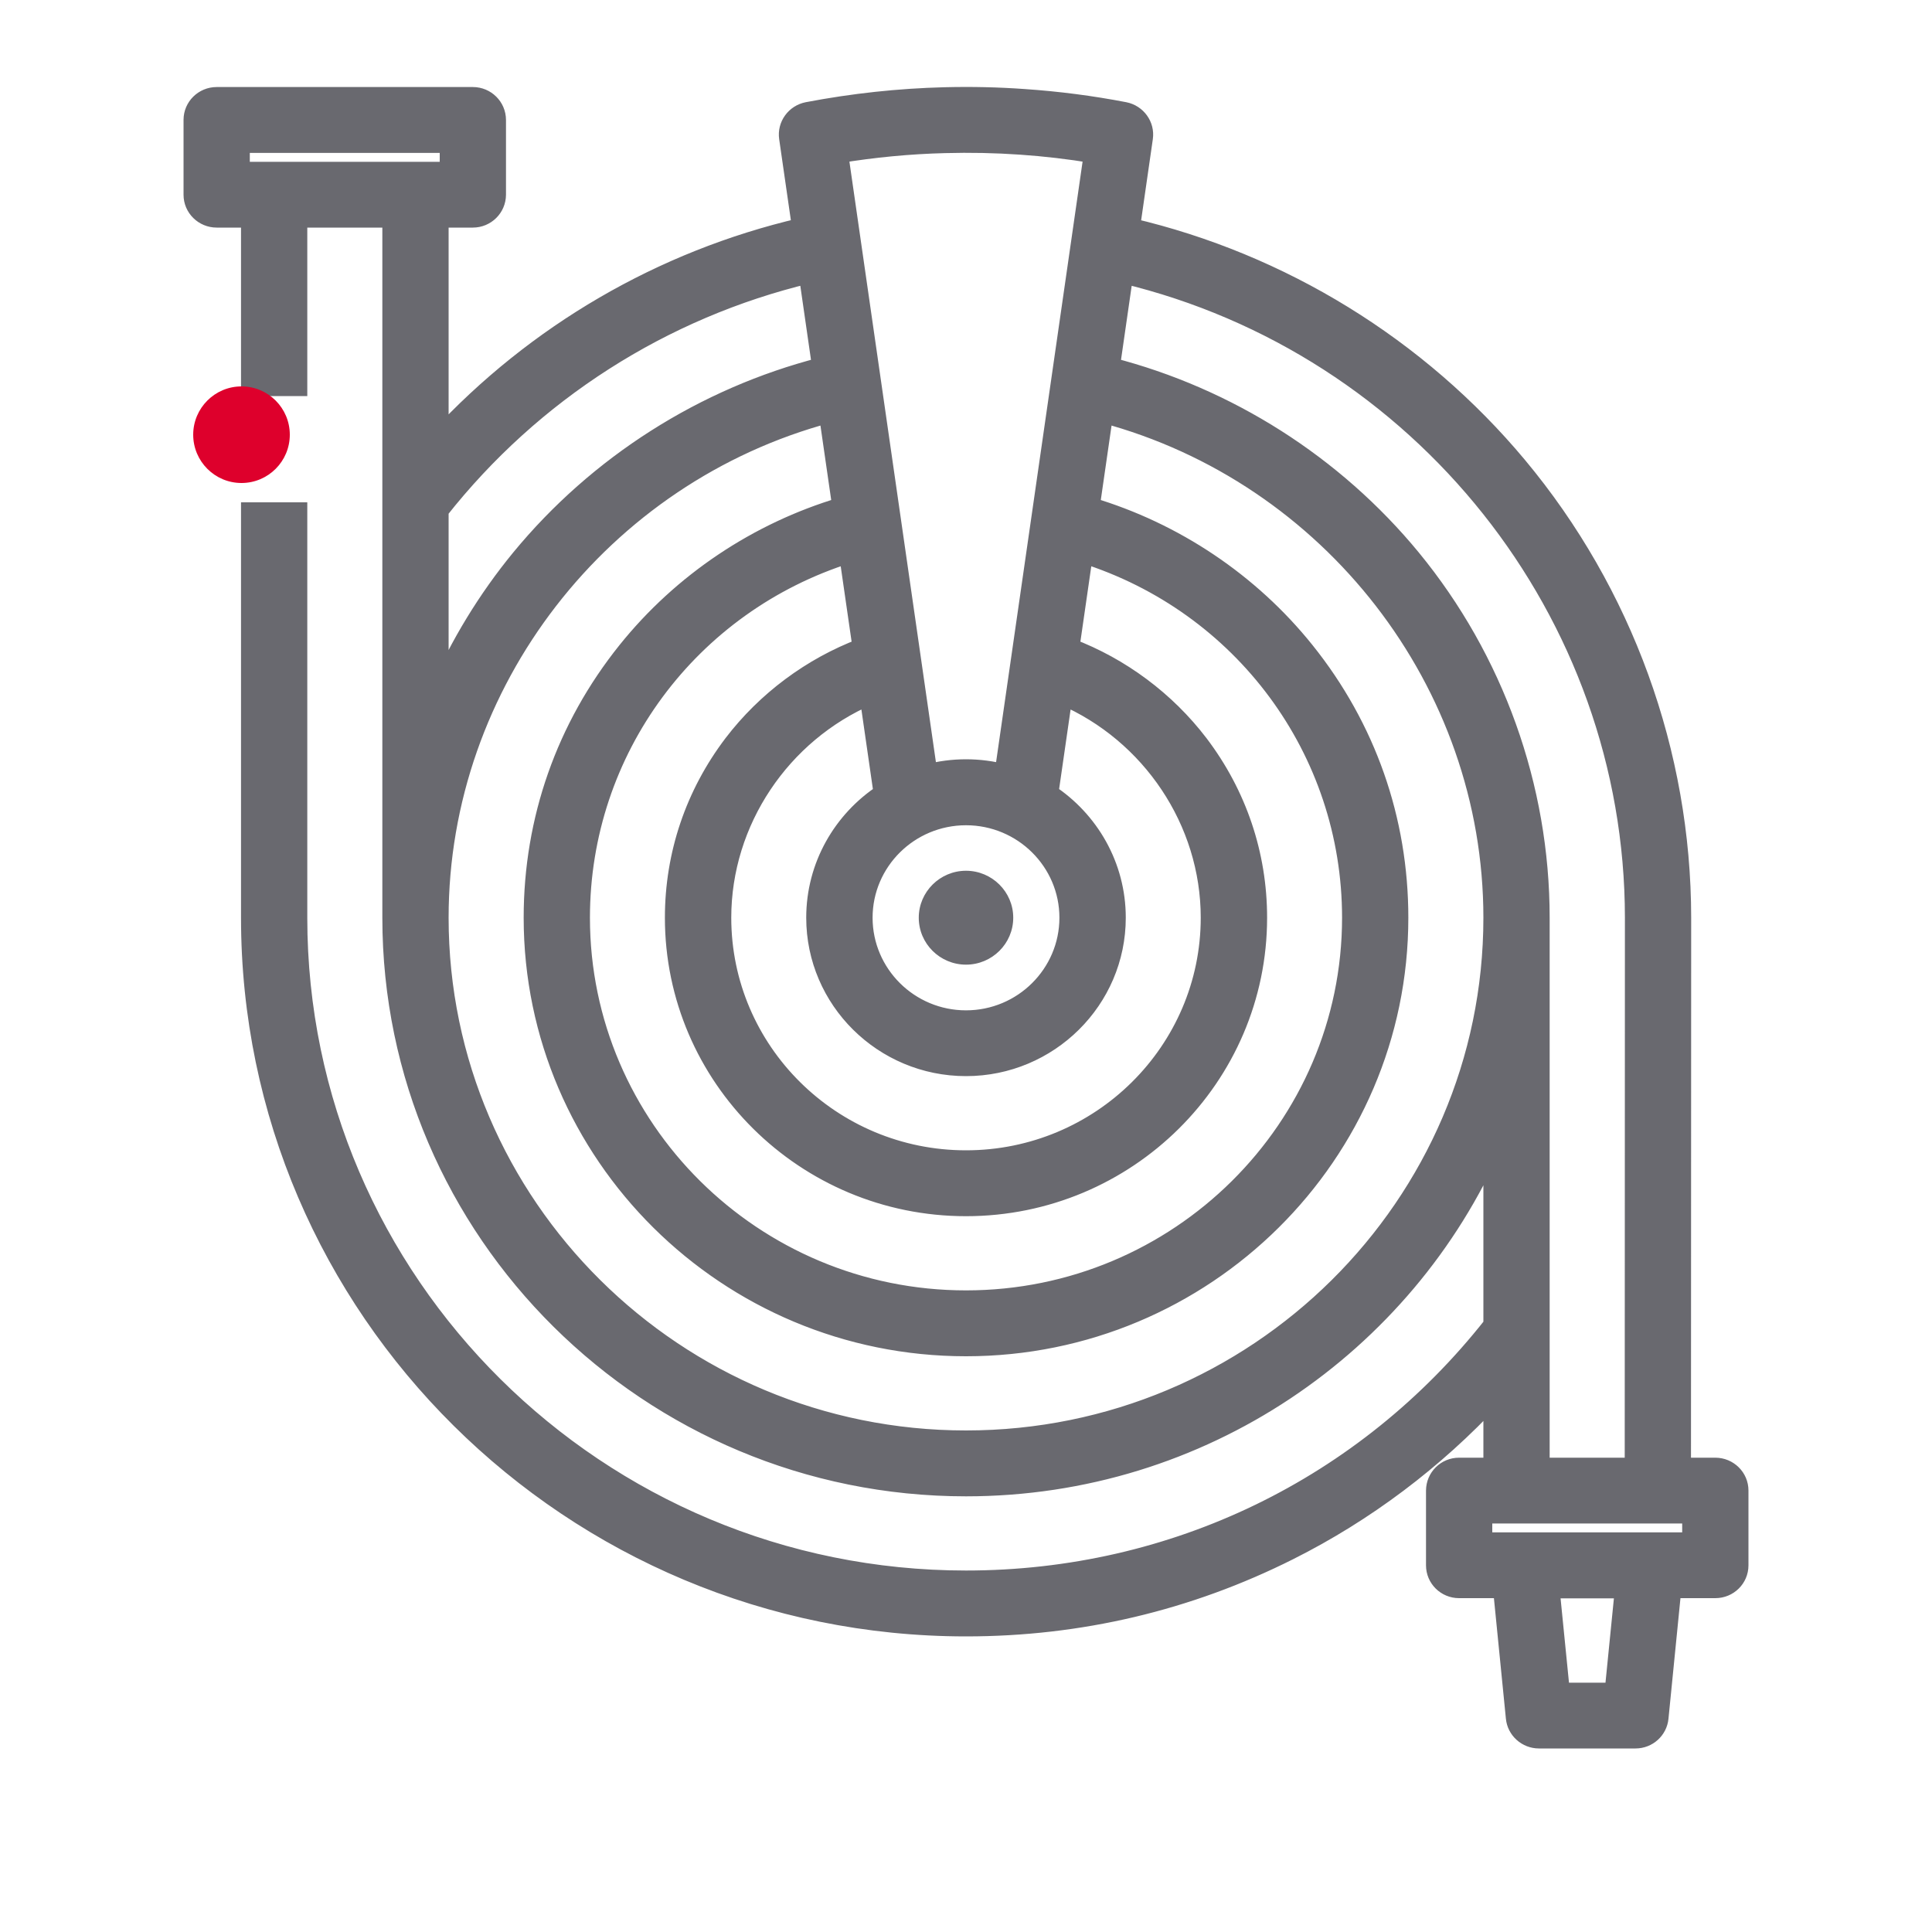
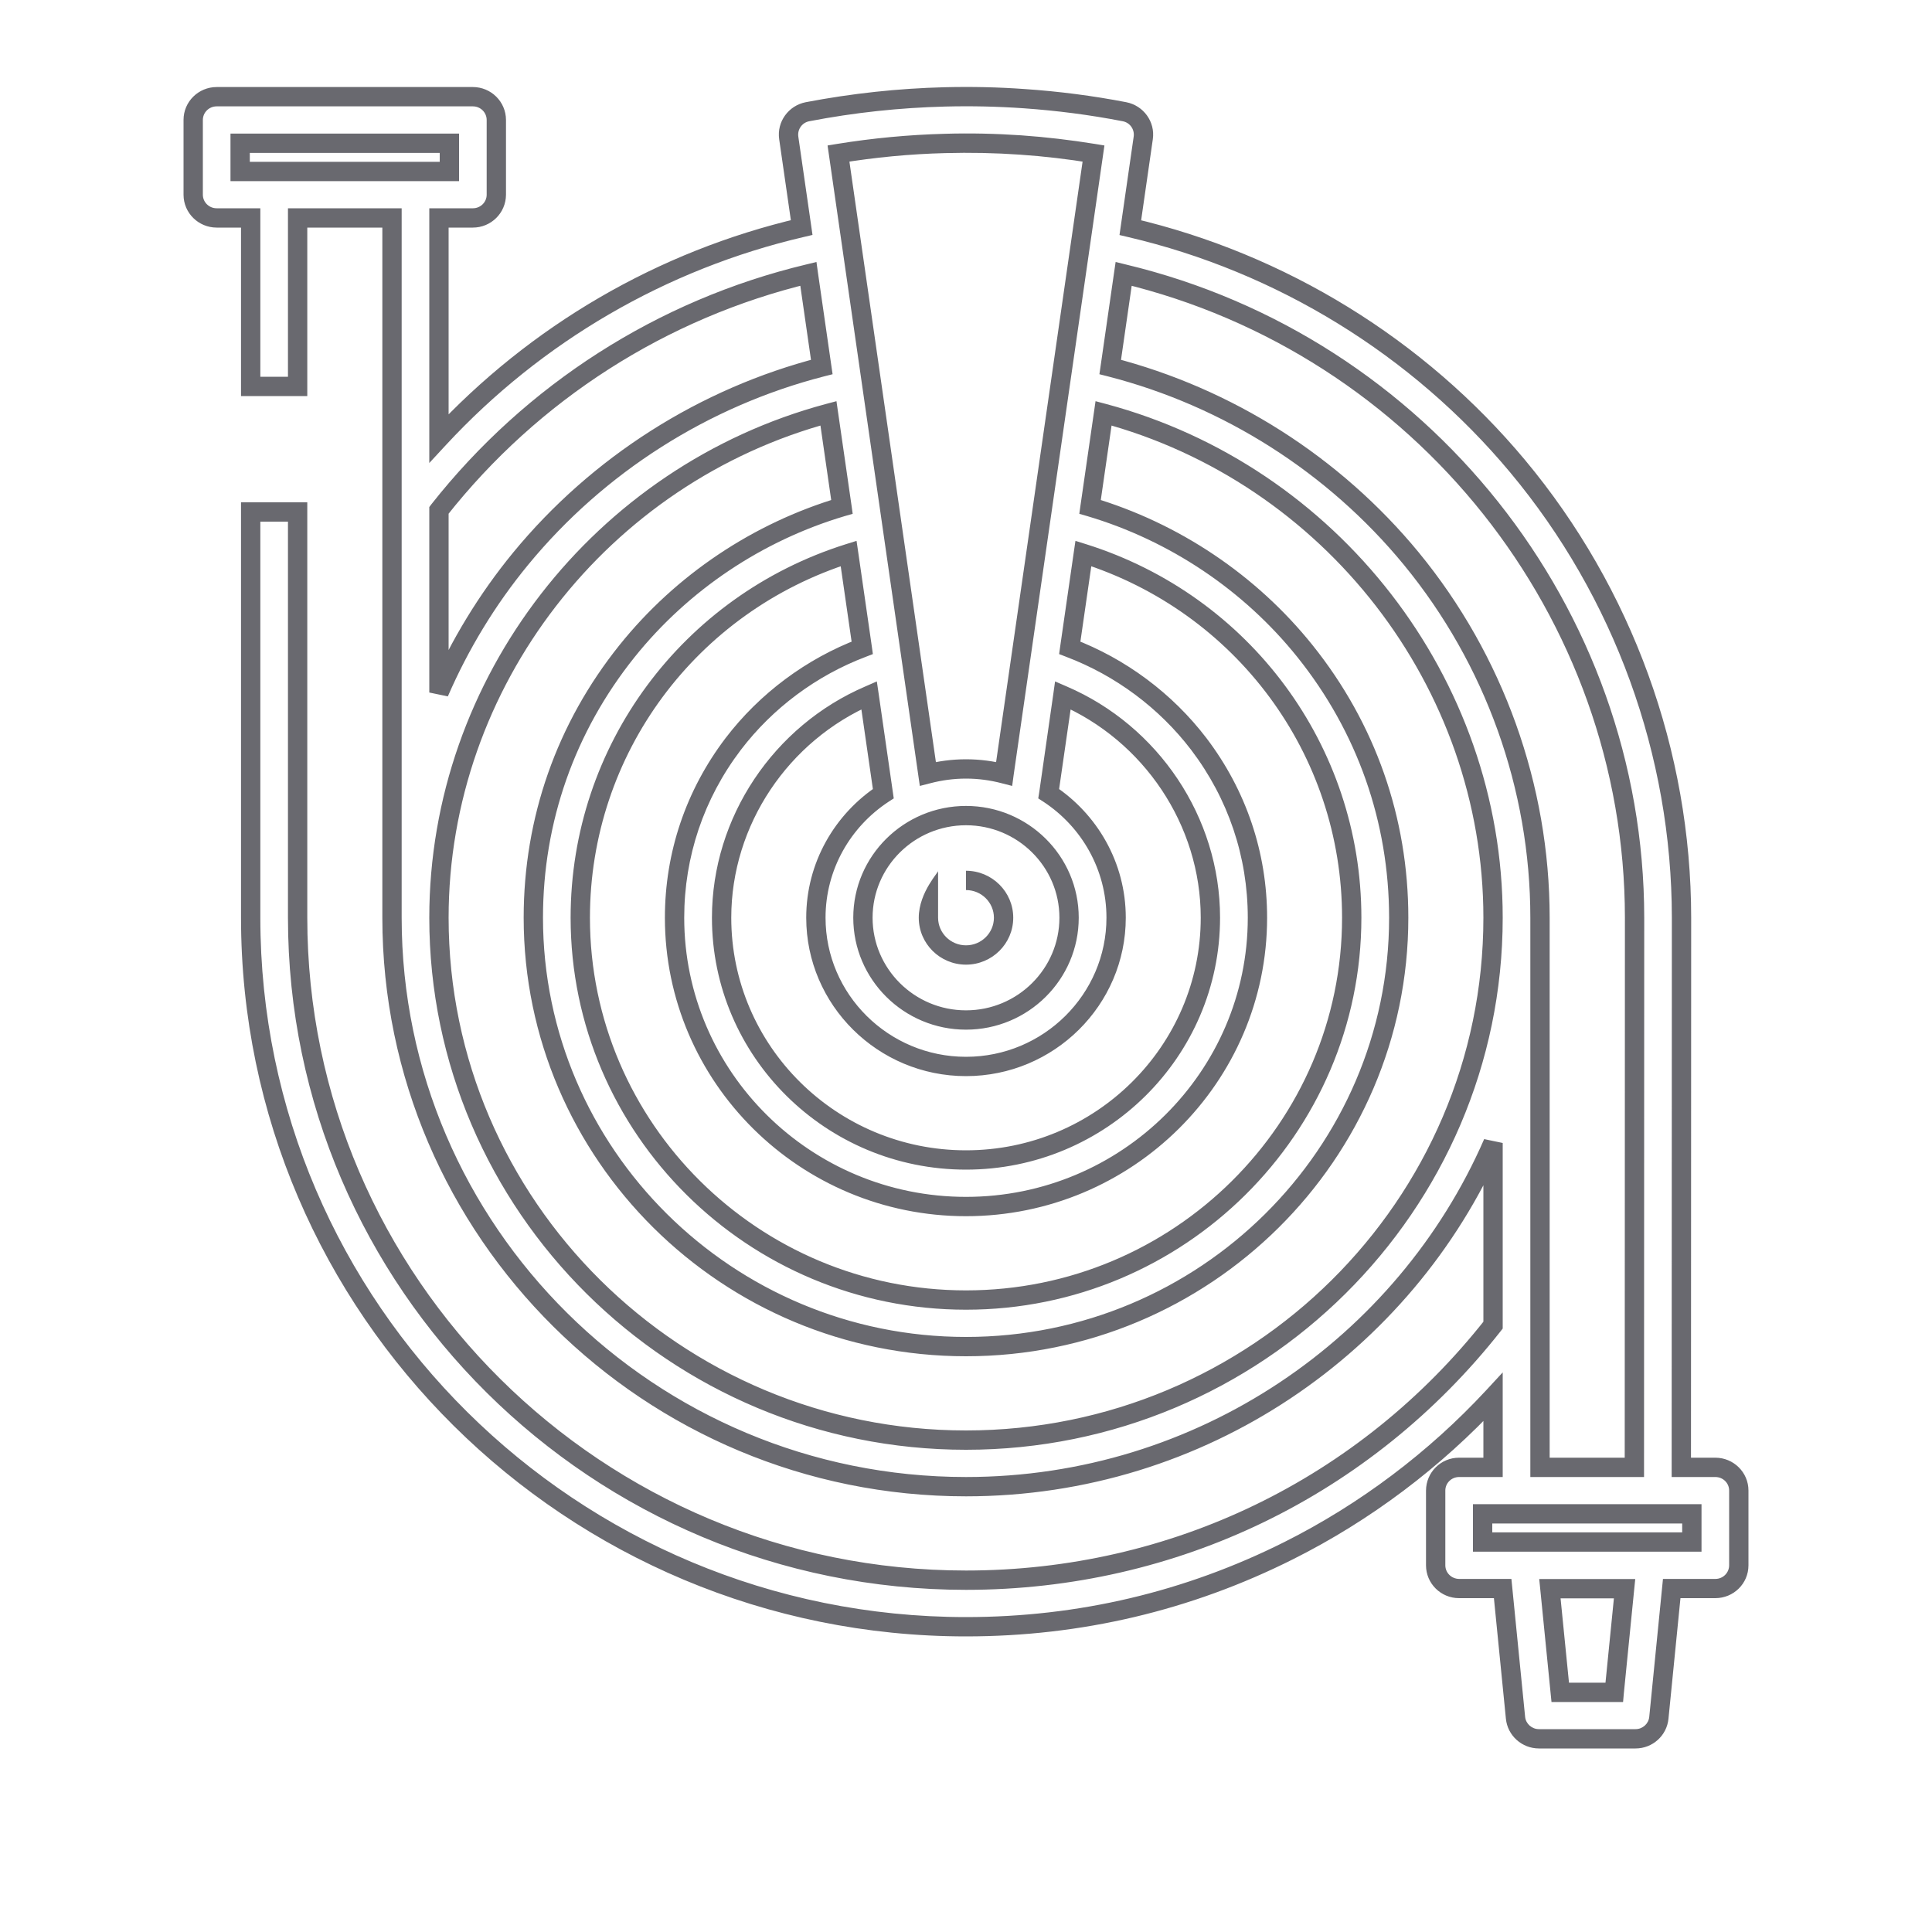
<svg xmlns="http://www.w3.org/2000/svg" width="20" height="20" viewBox="0 0 20 20" fill="none">
-   <path d="M4.895 1.001C5.029 1.001 5.138 1.108 5.138 1.241V2.016C5.138 2.149 5.029 2.256 4.895 2.256H4.544V4.538C5.547 3.455 6.854 2.692 8.299 2.356L8.165 1.427C8.147 1.3 8.232 1.181 8.359 1.156C8.831 1.066 9.306 1.015 9.781 1.003C10.056 0.996 10.33 1.002 10.604 1.022C10.951 1.046 11.296 1.09 11.641 1.156C11.768 1.181 11.853 1.3 11.835 1.427L11.701 2.357C13.263 2.721 14.68 3.592 15.71 4.826C16.803 6.137 17.407 7.797 17.407 9.5L17.405 15.19H17.757C17.891 15.19 18 15.297 18 15.43V16.204C18 16.337 17.891 16.445 17.757 16.445H17.306L17.173 17.782C17.161 17.906 17.056 18 16.931 18H15.931C15.806 18 15.701 17.906 15.688 17.782L15.556 16.445H15.104C14.97 16.444 14.862 16.337 14.862 16.204V15.43C14.863 15.297 14.971 15.19 15.104 15.19H15.456V14.462C14.853 15.112 14.132 15.655 13.341 16.052C12.3 16.575 11.175 16.84 10 16.84C5.917 16.84 2.595 13.547 2.595 9.5V5.3H3.081V9.5C3.081 13.281 6.185 16.358 10 16.358C12.15 16.358 14.134 15.397 15.456 13.718V11.832C14.543 13.923 12.441 15.39 10 15.39C6.723 15.39 4.058 12.748 4.058 9.5V2.256H3.081V4H2.595V2.256H2.243C2.109 2.256 2 2.149 2 2.016V1.241C2 1.108 2.109 1.001 2.243 1.001H4.895ZM16.151 17.519H16.711L16.817 16.445H16.045L16.151 17.519ZM15.348 15.963H17.514V15.671H15.348V15.963ZM11.493 3.799C12.71 4.112 13.81 4.81 14.609 5.782C15.469 6.828 15.942 8.149 15.942 9.5V15.19H16.919L16.921 9.5C16.919 6.335 14.71 3.573 11.632 2.835L11.493 3.799ZM11.284 5.247C12.155 5.506 12.939 6.03 13.509 6.74C14.144 7.532 14.479 8.487 14.479 9.5C14.479 11.948 12.47 13.94 10 13.94C7.53 13.94 5.521 11.948 5.521 9.5C5.521 8.487 5.856 7.532 6.491 6.74C7.061 6.03 7.845 5.506 8.716 5.247L8.576 4.279C6.224 4.908 4.544 7.063 4.544 9.5C4.544 12.482 6.991 14.908 10 14.908C13.009 14.908 15.456 12.482 15.456 9.5C15.456 7.063 13.776 4.908 11.424 4.279L11.284 5.247ZM11.074 6.706C11.6 6.906 12.069 7.254 12.41 7.702C12.807 8.224 13.017 8.846 13.017 9.5C13.017 11.149 11.663 12.49 10 12.49C8.337 12.49 6.983 11.149 6.983 9.5C6.983 8.846 7.193 8.224 7.59 7.702C7.931 7.254 8.4 6.906 8.926 6.706L8.785 5.73C7.136 6.248 6.007 7.762 6.007 9.5C6.007 11.682 7.798 13.458 10 13.458C12.202 13.458 13.993 11.682 13.993 9.5C13.993 7.762 12.864 6.248 11.215 5.73L11.074 6.706ZM10.856 8.216C11.276 8.492 11.554 8.965 11.554 9.5C11.554 10.349 10.857 11.04 10 11.04C9.143 11.04 8.446 10.349 8.446 9.5C8.446 8.965 8.724 8.492 9.144 8.216L8.997 7.197C8.085 7.59 7.47 8.499 7.47 9.5C7.47 10.883 8.605 12.008 10 12.008C11.395 12.008 12.53 10.883 12.53 9.5C12.53 8.499 11.915 7.59 11.003 7.197L10.856 8.216ZM10 8.443C9.411 8.443 8.933 8.917 8.933 9.5C8.933 10.084 9.411 10.559 10 10.559C10.589 10.559 11.067 10.084 11.067 9.5C11.067 8.917 10.589 8.443 10 8.443ZM10 9.114C10.215 9.114 10.389 9.287 10.389 9.5C10.389 9.713 10.215 9.886 10 9.886C9.785 9.886 9.611 9.713 9.611 9.5C9.611 9.287 9.785 9.114 10 9.114ZM9.781 1.485C9.413 1.494 9.046 1.529 8.68 1.589L9.605 8.011C9.731 7.978 9.864 7.96 10 7.96C10.136 7.96 10.268 7.978 10.395 8.011L11.32 1.589C11.069 1.548 10.818 1.519 10.565 1.501C10.304 1.483 10.043 1.478 9.781 1.485ZM8.368 2.835C6.856 3.197 5.509 4.059 4.544 5.283V7.169C4.76 6.673 5.043 6.205 5.391 5.782C6.19 4.81 7.29 4.112 8.507 3.799L8.368 2.835ZM2.486 1.775H4.652V1.483H2.486V1.775Z" fill="#69696F" />
-   <path d="M5.138 1.241L5.238 1.241L5.238 1.241L5.138 1.241ZM5.138 2.016L5.238 2.016V2.016H5.138ZM4.544 2.256V2.156H4.444V2.256H4.544ZM4.544 4.538H4.444V4.793L4.617 4.606L4.544 4.538ZM8.299 2.356L8.322 2.453L8.411 2.432L8.398 2.341L8.299 2.356ZM8.165 1.427L8.066 1.441L8.066 1.441L8.165 1.427ZM8.359 1.156L8.341 1.058L8.341 1.058L8.359 1.156ZM9.781 1.003L9.779 0.903L9.779 0.903L9.781 1.003ZM10.604 1.022L10.611 0.922L10.611 0.922L10.604 1.022ZM11.641 1.156L11.659 1.058L11.659 1.058L11.641 1.156ZM11.835 1.427L11.934 1.441L11.934 1.441L11.835 1.427ZM11.701 2.357L11.602 2.342L11.589 2.433L11.678 2.454L11.701 2.357ZM15.71 4.826L15.787 4.762L15.787 4.762L15.71 4.826ZM17.407 9.5L17.507 9.5L17.507 9.5L17.407 9.5ZM17.405 15.19L17.305 15.19L17.305 15.29H17.405V15.19ZM18 15.43L18.1 15.43L18.1 15.43L18 15.43ZM18 16.204L18.1 16.204V16.204H18ZM17.306 16.445V16.345H17.215L17.206 16.435L17.306 16.445ZM17.173 17.782L17.272 17.792L17.272 17.792L17.173 17.782ZM15.931 18L15.931 18.1H15.931V18ZM15.688 17.782L15.589 17.792L15.589 17.792L15.688 17.782ZM15.556 16.445L15.655 16.435L15.646 16.345H15.556V16.445ZM15.104 16.445L15.104 16.544H15.104V16.445ZM14.862 16.204L14.762 16.204L14.762 16.204L14.862 16.204ZM14.862 15.43L14.762 15.43V15.43H14.862ZM15.104 15.19L15.104 15.09L15.104 15.09L15.104 15.19ZM15.456 15.19V15.29H15.556V15.19H15.456ZM15.456 14.462H15.556V14.207L15.383 14.394L15.456 14.462ZM13.341 16.052L13.386 16.141L13.386 16.141L13.341 16.052ZM10 16.84L10 16.94L10 16.94L10 16.84ZM2.595 5.3V5.2H2.495V5.3H2.595ZM3.081 5.3H3.181V5.2H3.081V5.3ZM10 16.358L10 16.458L10 16.458L10 16.358ZM15.456 13.718L15.535 13.78L15.556 13.753V13.718H15.456ZM15.456 11.832H15.556L15.364 11.792L15.456 11.832ZM10 15.39L10 15.49H10V15.39ZM4.058 2.256H4.158V2.156H4.058V2.256ZM3.081 2.256V2.156H2.981V2.256H3.081ZM3.081 4V4.1H3.181V4H3.081ZM2.595 4H2.495V4.1H2.595V4ZM2.595 2.256H2.695V2.156H2.595V2.256ZM2 2.016L1.9 2.016L1.9 2.016L2 2.016ZM2 1.241L1.9 1.241V1.241H2ZM16.151 17.519L16.052 17.529L16.061 17.619H16.151V17.519ZM16.711 17.519V17.619H16.802L16.81 17.529L16.711 17.519ZM16.817 16.445L16.917 16.455L16.928 16.346H16.817V16.445ZM16.045 16.445V16.346H15.934L15.945 16.455L16.045 16.445ZM15.348 15.963H15.248V16.063H15.348V15.963ZM17.514 15.963V16.063H17.614V15.963H17.514ZM17.514 15.671H17.614V15.571H17.514V15.671ZM15.348 15.671V15.571H15.248V15.671H15.348ZM11.493 3.799L11.394 3.785L11.381 3.874L11.468 3.896L11.493 3.799ZM14.609 5.782L14.532 5.846L14.532 5.846L14.609 5.782ZM15.942 9.5L16.042 9.5L16.042 9.5L15.942 9.5ZM15.942 15.19H15.842V15.29H15.942V15.19ZM16.919 15.19V15.29H17.019L17.019 15.19L16.919 15.19ZM16.921 9.5L17.021 9.5L17.021 9.5L16.921 9.5ZM11.632 2.835L11.655 2.738L11.549 2.712L11.533 2.821L11.632 2.835ZM11.284 5.247L11.185 5.233L11.173 5.319L11.256 5.343L11.284 5.247ZM13.509 6.74L13.587 6.678L13.587 6.678L13.509 6.74ZM14.479 9.5L14.579 9.5L14.579 9.5L14.479 9.5ZM10 13.94L10 14.04L10 14.04L10 13.94ZM5.521 9.5L5.421 9.5V9.5H5.521ZM6.491 6.74L6.413 6.678L6.413 6.678L6.491 6.74ZM8.716 5.247L8.744 5.343L8.827 5.319L8.815 5.233L8.716 5.247ZM8.576 4.279L8.675 4.264L8.659 4.153L8.55 4.182L8.576 4.279ZM4.544 9.5L4.444 9.5V9.5H4.544ZM10 14.908L10 15.008L10 15.008L10 14.908ZM15.456 9.5L15.556 9.5L15.556 9.5L15.456 9.5ZM11.424 4.279L11.45 4.182L11.341 4.153L11.325 4.264L11.424 4.279ZM11.074 6.706L10.975 6.692L10.964 6.771L11.039 6.8L11.074 6.706ZM12.41 7.702L12.49 7.642L12.49 7.642L12.41 7.702ZM13.017 9.5L13.117 9.5L13.117 9.5L13.017 9.5ZM10 12.49L10 12.59L10 12.59L10 12.49ZM6.983 9.5L6.883 9.5V9.5H6.983ZM7.59 7.702L7.51 7.642L7.51 7.642L7.59 7.702ZM8.926 6.706L8.961 6.8L9.036 6.771L9.025 6.692L8.926 6.706ZM8.785 5.73L8.884 5.715L8.867 5.599L8.755 5.634L8.785 5.73ZM6.007 9.5L5.907 9.5V9.5H6.007ZM10 13.458L10 13.558L10 13.558L10 13.458ZM13.993 9.5L14.093 9.5L14.093 9.5L13.993 9.5ZM11.215 5.73L11.245 5.634L11.133 5.599L11.116 5.715L11.215 5.73ZM10.856 8.216L10.758 8.202L10.748 8.265L10.802 8.3L10.856 8.216ZM11.554 9.5L11.654 9.5L11.654 9.5L11.554 9.5ZM10 11.04L10 11.14L10 11.14L10 11.04ZM8.446 9.5L8.346 9.5V9.5H8.446ZM9.144 8.216L9.198 8.3L9.252 8.265L9.243 8.202L9.144 8.216ZM8.997 7.197L9.096 7.183L9.077 7.054L8.958 7.106L8.997 7.197ZM7.47 9.5L7.37 9.5V9.5H7.47ZM10 12.008L10 12.108L10 12.108L10 12.008ZM12.53 9.5L12.63 9.5L12.63 9.5L12.53 9.5ZM11.003 7.197L11.042 7.106L10.922 7.054L10.904 7.183L11.003 7.197ZM10 8.443L10 8.343H10V8.443ZM8.933 9.5L8.833 9.5V9.5H8.933ZM10 10.559L10 10.659L10 10.659L10 10.559ZM11.067 9.5L11.167 9.5L11.167 9.5L11.067 9.5ZM10 9.114L10 9.014H10V9.114ZM10.389 9.5L10.489 9.5L10.489 9.5L10.389 9.5ZM10 9.886L10 9.986L10 9.986L10 9.886ZM9.611 9.5L9.511 9.5V9.5H9.611ZM9.781 1.485L9.779 1.385L9.779 1.385L9.781 1.485ZM8.68 1.589L8.664 1.49L8.567 1.506L8.581 1.603L8.68 1.589ZM9.605 8.011L9.506 8.025L9.522 8.136L9.631 8.108L9.605 8.011ZM10 7.96L10 7.86H10V7.96ZM10.395 8.011L10.369 8.108L10.478 8.136L10.493 8.025L10.395 8.011ZM11.32 1.589L11.419 1.603L11.433 1.506L11.336 1.49L11.32 1.589ZM10.565 1.501L10.572 1.401L10.572 1.401L10.565 1.501ZM8.368 2.835L8.467 2.821L8.452 2.712L8.345 2.738L8.368 2.835ZM4.544 5.283L4.465 5.221L4.444 5.249V5.283H4.544ZM4.544 7.169H4.444L4.636 7.209L4.544 7.169ZM5.391 5.782L5.313 5.719L5.313 5.719L5.391 5.782ZM8.507 3.799L8.532 3.896L8.619 3.874L8.606 3.785L8.507 3.799ZM2.486 1.775H2.386V1.875H2.486V1.775ZM4.652 1.775V1.875H4.752V1.775H4.652ZM4.652 1.483H4.752V1.383H4.652V1.483ZM2.486 1.483V1.383H2.386V1.483H2.486ZM4.895 1.001V1.101C4.975 1.101 5.038 1.165 5.038 1.242L5.138 1.241L5.238 1.241C5.237 1.052 5.083 0.901 4.895 0.901V1.001ZM5.138 1.241H5.038V2.016H5.138H5.238V1.241H5.138ZM5.138 2.016L5.038 2.016C5.038 2.092 4.975 2.156 4.895 2.156V2.256V2.356C5.083 2.356 5.237 2.205 5.238 2.016L5.138 2.016ZM4.895 2.256V2.156H4.544V2.256V2.356H4.895V2.256ZM4.544 2.256H4.444V4.538H4.544H4.644V2.256H4.544ZM4.544 4.538L4.617 4.606C5.607 3.537 6.896 2.785 8.322 2.453L8.299 2.356L8.276 2.258C6.812 2.599 5.488 3.372 4.471 4.47L4.544 4.538ZM8.299 2.356L8.398 2.341L8.264 1.413L8.165 1.427L8.066 1.441L8.2 2.37L8.299 2.356ZM8.165 1.427L8.264 1.413C8.254 1.339 8.303 1.269 8.378 1.255L8.359 1.156L8.341 1.058C8.162 1.093 8.04 1.261 8.066 1.441L8.165 1.427ZM8.359 1.156L8.378 1.255C8.845 1.165 9.314 1.115 9.784 1.103L9.781 1.003L9.779 0.903C9.298 0.915 8.818 0.967 8.341 1.058L8.359 1.156ZM9.781 1.003L9.784 1.103C10.055 1.096 10.326 1.102 10.598 1.121L10.604 1.022L10.611 0.922C10.334 0.902 10.056 0.896 9.779 0.903L9.781 1.003ZM10.604 1.022L10.598 1.121C10.94 1.145 11.282 1.189 11.622 1.255L11.641 1.156L11.659 1.058C11.311 0.991 10.962 0.946 10.611 0.922L10.604 1.022ZM11.641 1.156L11.622 1.255C11.697 1.269 11.746 1.339 11.736 1.413L11.835 1.427L11.934 1.441C11.96 1.261 11.838 1.093 11.659 1.058L11.641 1.156ZM11.835 1.427L11.736 1.413L11.602 2.342L11.701 2.357L11.8 2.371L11.934 1.441L11.835 1.427ZM11.701 2.357L11.678 2.454C13.219 2.814 14.617 3.673 15.633 4.89L15.71 4.826L15.787 4.762C14.743 3.511 13.307 2.629 11.724 2.259L11.701 2.357ZM15.71 4.826L15.633 4.89C16.712 6.183 17.306 7.82 17.307 9.5L17.407 9.5L17.507 9.5C17.506 7.773 16.895 6.091 15.787 4.762L15.71 4.826ZM17.407 9.5L17.307 9.5L17.305 15.19L17.405 15.19L17.505 15.19L17.507 9.5L17.407 9.5ZM17.405 15.19V15.29H17.757V15.19V15.09H17.405V15.19ZM17.757 15.19V15.29C17.837 15.29 17.9 15.353 17.9 15.43L18 15.43L18.1 15.43C18.1 15.241 17.945 15.09 17.757 15.09V15.19ZM18 15.43H17.9V16.204H18H18.1V15.43H18ZM18 16.204L17.9 16.204C17.9 16.281 17.837 16.345 17.757 16.345V16.445V16.544C17.945 16.544 18.1 16.394 18.1 16.204L18 16.204ZM17.757 16.445V16.345H17.306V16.445V16.544H17.757V16.445ZM17.306 16.445L17.206 16.435L17.073 17.773L17.173 17.782L17.272 17.792L17.405 16.454L17.306 16.445ZM17.173 17.782L17.073 17.773C17.066 17.844 17.005 17.9 16.931 17.9V18V18.1C17.107 18.1 17.255 17.967 17.272 17.792L17.173 17.782ZM16.931 18V17.9H15.931V18V18.1H16.931V18ZM15.931 18L15.931 17.9C15.857 17.9 15.795 17.844 15.788 17.773L15.688 17.782L15.589 17.792C15.606 17.967 15.755 18.1 15.931 18.1L15.931 18ZM15.688 17.782L15.788 17.773L15.655 16.435L15.556 16.445L15.456 16.454L15.589 17.792L15.688 17.782ZM15.556 16.445V16.345H15.104V16.445V16.544H15.556V16.445ZM15.104 16.445L15.105 16.345C15.025 16.344 14.962 16.281 14.962 16.204L14.862 16.204L14.762 16.204C14.762 16.393 14.916 16.544 15.104 16.544L15.104 16.445ZM14.862 16.204H14.962V15.43H14.862H14.762V16.204H14.862ZM14.862 15.43L14.962 15.43C14.962 15.353 15.025 15.29 15.105 15.29L15.104 15.19L15.104 15.09C14.916 15.09 14.763 15.241 14.762 15.43L14.862 15.43ZM15.104 15.19V15.29H15.456V15.19V15.09H15.104V15.19ZM15.456 15.19H15.556V14.462H15.456H15.356V15.19H15.456ZM15.456 14.462L15.383 14.394C14.788 15.035 14.077 15.571 13.296 15.963L13.341 16.052L13.386 16.141C14.188 15.739 14.919 15.188 15.529 14.53L15.456 14.462ZM13.341 16.052L13.296 15.963C12.269 16.478 11.16 16.74 10 16.74L10 16.84L10 16.94C11.191 16.94 12.33 16.671 13.386 16.141L13.341 16.052ZM10 16.84V16.74C5.971 16.74 2.695 13.491 2.695 9.5H2.595H2.495C2.495 13.603 5.862 16.94 10 16.94V16.84ZM2.595 9.5H2.695V5.3H2.595H2.495V9.5H2.595ZM2.595 5.3V5.4H3.081V5.3V5.2H2.595V5.3ZM3.081 5.3H2.981V9.5H3.081H3.181V5.3H3.081ZM3.081 9.5H2.981C2.981 13.337 6.13 16.458 10 16.458V16.358V16.258C6.239 16.258 3.181 13.225 3.181 9.5H3.081ZM10 16.358L10 16.458C12.181 16.458 14.193 15.483 15.535 13.78L15.456 13.718L15.377 13.656C14.074 15.311 12.12 16.258 10 16.258L10 16.358ZM15.456 13.718H15.556V11.832H15.456H15.356V13.718H15.456ZM15.456 11.832L15.364 11.792C14.467 13.848 12.4 15.29 10 15.29V15.39V15.49C12.482 15.49 14.619 13.998 15.548 11.872L15.456 11.832ZM10 15.39L10 15.29C6.778 15.29 4.158 12.691 4.158 9.5H4.058H3.958C3.958 12.804 6.669 15.49 10 15.49L10 15.39ZM4.058 9.5H4.158V2.256H4.058H3.958V9.5H4.058ZM4.058 2.256V2.156H3.081V2.256V2.356H4.058V2.256ZM3.081 2.256H2.981V4H3.081H3.181V2.256H3.081ZM3.081 4V3.9H2.595V4V4.1H3.081V4ZM2.595 4H2.695V2.256H2.595H2.495V4H2.595ZM2.595 2.256V2.156H2.243V2.256V2.356H2.595V2.256ZM2.243 2.256V2.156C2.163 2.156 2.1 2.092 2.1 2.016L2 2.016L1.9 2.016C1.9 2.205 2.055 2.356 2.243 2.356V2.256ZM2 2.016H2.1V1.241H2H1.9V2.016H2ZM2 1.241L2.1 1.242C2.1 1.165 2.163 1.101 2.243 1.101V1.001V0.901C2.055 0.901 1.9 1.052 1.9 1.241L2 1.241ZM2.243 1.001V1.101H4.895V1.001V0.901H2.243V1.001ZM16.151 17.519V17.619H16.711V17.519V17.419H16.151V17.519ZM16.711 17.519L16.81 17.529L16.917 16.455L16.817 16.445L16.718 16.436L16.611 17.509L16.711 17.519ZM16.817 16.445V16.346H16.045V16.445V16.546H16.817V16.445ZM16.045 16.445L15.945 16.455L16.052 17.529L16.151 17.519L16.251 17.509L16.144 16.436L16.045 16.445ZM15.348 15.963V16.063H17.514V15.963V15.863H15.348V15.963ZM17.514 15.963H17.614V15.671H17.514H17.414V15.963H17.514ZM17.514 15.671V15.571H15.348V15.671V15.771H17.514V15.671ZM15.348 15.671H15.248V15.963H15.348H15.448V15.671H15.348ZM11.493 3.799L11.468 3.896C12.664 4.203 13.746 4.89 14.532 5.846L14.609 5.782L14.687 5.719C13.873 4.73 12.755 4.02 11.518 3.702L11.493 3.799ZM14.609 5.782L14.532 5.846C15.377 6.874 15.842 8.172 15.842 9.5L15.942 9.5L16.042 9.5C16.042 8.126 15.561 6.783 14.687 5.719L14.609 5.782ZM15.942 9.5H15.842V15.19H15.942H16.042V9.5H15.942ZM15.942 15.19V15.29H16.919V15.19V15.09H15.942V15.19ZM16.919 15.19L17.019 15.19L17.021 9.5L16.921 9.5L16.821 9.5L16.819 15.19L16.919 15.19ZM16.921 9.5L17.021 9.5C17.019 6.288 14.778 3.486 11.655 2.738L11.632 2.835L11.608 2.932C14.643 3.659 16.82 6.382 16.821 9.5L16.921 9.5ZM11.632 2.835L11.533 2.821L11.394 3.785L11.493 3.799L11.592 3.813L11.731 2.849L11.632 2.835ZM11.284 5.247L11.256 5.343C12.107 5.596 12.874 6.108 13.431 6.803L13.509 6.74L13.587 6.678C13.004 5.951 12.203 5.416 11.313 5.151L11.284 5.247ZM13.509 6.74L13.431 6.803C14.051 7.577 14.379 8.51 14.38 9.5L14.479 9.5L14.579 9.5C14.579 8.464 14.236 7.487 13.587 6.678L13.509 6.74ZM14.479 9.5H14.38C14.38 11.892 12.416 13.84 10 13.84L10 13.94L10 14.04C12.524 14.04 14.579 12.004 14.579 9.5H14.479ZM10 13.94V13.84C7.584 13.84 5.621 11.892 5.621 9.5H5.521H5.421C5.421 12.004 7.476 14.04 10 14.04V13.94ZM5.521 9.5L5.621 9.5C5.621 8.51 5.949 7.577 6.569 6.803L6.491 6.74L6.413 6.678C5.764 7.487 5.421 8.464 5.421 9.5L5.521 9.5ZM6.491 6.74L6.569 6.803C7.126 6.108 7.893 5.596 8.744 5.343L8.716 5.247L8.687 5.151C7.797 5.416 6.996 5.951 6.413 6.678L6.491 6.74ZM8.716 5.247L8.815 5.233L8.675 4.264L8.576 4.279L8.477 4.293L8.617 5.262L8.716 5.247ZM8.576 4.279L8.55 4.182C6.156 4.823 4.444 7.017 4.444 9.5L4.544 9.5L4.644 9.5C4.644 7.109 6.293 4.993 8.602 4.375L8.576 4.279ZM4.544 9.5H4.444C4.444 12.538 6.937 15.008 10 15.008V14.908V14.808C7.046 14.808 4.644 12.426 4.644 9.5H4.544ZM10 14.908L10 15.008C13.063 15.008 15.556 12.538 15.556 9.5H15.456H15.356C15.356 12.426 12.954 14.808 10 14.808L10 14.908ZM15.456 9.5L15.556 9.5C15.556 7.017 13.845 4.823 11.45 4.182L11.424 4.279L11.398 4.375C13.707 4.993 15.356 7.109 15.356 9.5L15.456 9.5ZM11.424 4.279L11.325 4.264L11.185 5.233L11.284 5.247L11.383 5.262L11.523 4.293L11.424 4.279ZM11.074 6.706L11.039 6.8C11.548 6.993 12.001 7.33 12.331 7.763L12.41 7.702L12.49 7.642C12.137 7.179 11.653 6.819 11.11 6.613L11.074 6.706ZM12.41 7.702L12.331 7.763C12.714 8.267 12.917 8.868 12.917 9.5L13.017 9.5L13.117 9.5C13.117 8.824 12.899 8.181 12.49 7.642L12.41 7.702ZM13.017 9.5H12.917C12.917 11.093 11.609 12.39 10 12.39L10 12.49L10 12.59C11.718 12.59 13.117 11.205 13.117 9.5H13.017ZM10 12.49V12.39C8.391 12.39 7.083 11.093 7.083 9.5H6.983H6.883C6.883 11.205 8.282 12.59 10 12.59V12.49ZM6.983 9.5L7.083 9.5C7.083 8.868 7.286 8.267 7.669 7.763L7.59 7.702L7.51 7.642C7.101 8.181 6.883 8.824 6.883 9.5L6.983 9.5ZM7.59 7.702L7.669 7.763C7.999 7.33 8.452 6.993 8.961 6.8L8.926 6.706L8.89 6.613C8.347 6.819 7.863 7.179 7.51 7.642L7.59 7.702ZM8.926 6.706L9.025 6.692L8.884 5.715L8.785 5.73L8.686 5.744L8.827 6.72L8.926 6.706ZM8.785 5.73L8.755 5.634C7.065 6.166 5.907 7.718 5.907 9.5L6.007 9.5L6.107 9.5C6.107 7.806 7.207 6.331 8.815 5.825L8.785 5.73ZM6.007 9.5H5.907C5.907 11.739 7.744 13.558 10 13.558V13.458V13.358C7.852 13.358 6.107 11.626 6.107 9.5H6.007ZM10 13.458L10 13.558C12.256 13.558 14.093 11.739 14.093 9.5H13.993H13.893C13.893 11.626 12.148 13.358 10 13.358L10 13.458ZM13.993 9.5L14.093 9.5C14.093 7.718 12.935 6.166 11.245 5.634L11.215 5.73L11.185 5.825C12.793 6.331 13.893 7.806 13.893 9.5L13.993 9.5ZM11.215 5.73L11.116 5.715L10.975 6.692L11.074 6.706L11.173 6.72L11.314 5.744L11.215 5.73ZM10.856 8.216L10.802 8.3C11.195 8.558 11.454 9 11.454 9.5L11.554 9.5L11.654 9.5C11.654 8.929 11.358 8.426 10.911 8.132L10.856 8.216ZM11.554 9.5H11.454C11.454 10.293 10.802 10.94 10 10.94L10 11.04L10 11.14C10.911 11.14 11.654 10.405 11.654 9.5H11.554ZM10 11.04V10.94C9.198 10.94 8.546 10.293 8.546 9.5H8.446H8.346C8.346 10.405 9.089 11.14 10 11.14V11.04ZM8.446 9.5L8.546 9.5C8.546 9 8.805 8.558 9.198 8.3L9.144 8.216L9.089 8.132C8.642 8.426 8.346 8.929 8.346 9.5L8.446 9.5ZM9.144 8.216L9.243 8.202L9.096 7.183L8.997 7.197L8.898 7.212L9.045 8.23L9.144 8.216ZM8.997 7.197L8.958 7.106C8.01 7.513 7.37 8.459 7.37 9.5L7.47 9.5L7.57 9.5C7.57 8.54 8.161 7.666 9.037 7.289L8.997 7.197ZM7.47 9.5H7.37C7.37 10.939 8.55 12.108 10 12.108V12.008V11.908C8.659 11.908 7.57 10.827 7.57 9.5H7.47ZM10 12.008L10 12.108C11.45 12.108 12.63 10.939 12.63 9.5H12.53H12.43C12.43 10.827 11.341 11.908 10 11.908L10 12.008ZM12.53 9.5L12.63 9.5C12.63 8.459 11.99 7.513 11.042 7.106L11.003 7.197L10.963 7.289C11.839 7.666 12.43 8.54 12.43 9.5L12.53 9.5ZM11.003 7.197L10.904 7.183L10.758 8.202L10.856 8.216L10.955 8.23L11.102 7.212L11.003 7.197ZM10 8.443V8.343C9.357 8.343 8.833 8.861 8.833 9.5L8.933 9.5L9.033 9.5C9.033 8.973 9.466 8.543 10 8.543V8.443ZM8.933 9.5H8.833C8.833 10.14 9.357 10.659 10 10.659V10.559V10.459C9.466 10.459 9.033 10.028 9.033 9.5H8.933ZM10 10.559L10 10.659C10.643 10.659 11.167 10.14 11.167 9.5H11.067H10.967C10.967 10.028 10.534 10.459 10 10.459L10 10.559ZM11.067 9.5L11.167 9.5C11.167 8.861 10.643 8.343 10 8.343L10 8.443L10 8.543C10.534 8.543 10.967 8.973 10.967 9.5L11.067 9.5ZM10 9.114L10 9.214C10.16 9.214 10.289 9.343 10.289 9.5L10.389 9.5L10.489 9.5C10.489 9.232 10.269 9.014 10 9.014L10 9.114ZM10.389 9.5H10.289C10.289 9.657 10.16 9.786 10 9.786L10 9.886L10 9.986C10.269 9.986 10.489 9.769 10.489 9.5H10.389ZM10 9.886V9.786C9.84 9.786 9.711 9.657 9.711 9.5H9.611H9.511C9.511 9.769 9.731 9.986 10 9.986V9.886ZM9.611 9.5L9.711 9.5C9.711 9.343 9.84 9.214 10 9.214V9.114V9.014C9.731 9.014 9.511 9.232 9.511 9.5L9.611 9.5ZM9.781 1.485L9.779 1.385C9.406 1.395 9.034 1.43 8.664 1.49L8.68 1.589L8.696 1.688C9.057 1.629 9.421 1.594 9.784 1.585L9.781 1.485ZM8.68 1.589L8.581 1.603L9.506 8.025L9.605 8.011L9.704 7.997L8.779 1.575L8.68 1.589ZM9.605 8.011L9.631 8.108C9.749 8.077 9.873 8.06 10 8.06V7.96V7.86C9.855 7.86 9.714 7.879 9.58 7.914L9.605 8.011ZM10 7.96L10 8.06C10.127 8.06 10.251 8.077 10.369 8.108L10.395 8.011L10.42 7.914C10.286 7.879 10.145 7.86 10 7.86L10 7.96ZM10.395 8.011L10.493 8.025L11.419 1.603L11.32 1.589L11.221 1.575L10.296 7.997L10.395 8.011ZM11.32 1.589L11.336 1.49C11.082 1.449 10.828 1.419 10.572 1.401L10.565 1.501L10.559 1.601C10.807 1.618 11.056 1.647 11.304 1.688L11.32 1.589ZM10.565 1.501L10.572 1.401C10.308 1.383 10.043 1.377 9.779 1.385L9.781 1.485L9.784 1.585C10.042 1.578 10.3 1.583 10.559 1.601L10.565 1.501ZM8.368 2.835L8.345 2.738C6.811 3.105 5.444 3.979 4.465 5.221L4.544 5.283L4.622 5.345C5.573 4.138 6.902 3.289 8.391 2.932L8.368 2.835ZM4.544 5.283H4.444V7.169H4.544H4.644V5.283H4.544ZM4.544 7.169L4.636 7.209C4.848 6.721 5.126 6.261 5.468 5.846L5.391 5.782L5.313 5.719C4.96 6.149 4.671 6.625 4.452 7.129L4.544 7.169ZM5.391 5.782L5.468 5.846C6.254 4.89 7.336 4.203 8.532 3.896L8.507 3.799L8.482 3.702C7.245 4.02 6.127 4.73 5.313 5.719L5.391 5.782ZM8.507 3.799L8.606 3.785L8.467 2.821L8.368 2.835L8.269 2.849L8.408 3.813L8.507 3.799ZM2.486 1.775V1.875H4.652V1.775V1.675H2.486V1.775ZM4.652 1.775H4.752V1.483H4.652H4.552V1.775H4.652ZM4.652 1.483V1.383H2.486V1.483V1.583H4.652V1.483ZM2.486 1.483H2.386V1.775H2.486H2.586V1.483H2.486Z" fill="#69696F" />
-   <path d="M2.5 5C2.776 5 3 4.776 3 4.5C3 4.224 2.776 4 2.5 4C2.224 4 2 4.224 2 4.5C2 4.776 2.224 5 2.5 5Z" fill="#DE002C" />
+   <path d="M5.138 1.241L5.238 1.241L5.238 1.241L5.138 1.241ZM5.138 2.016L5.238 2.016V2.016H5.138ZM4.544 2.256V2.156H4.444V2.256H4.544ZM4.544 4.538H4.444V4.793L4.617 4.606L4.544 4.538ZM8.299 2.356L8.322 2.453L8.411 2.432L8.398 2.341L8.299 2.356ZM8.165 1.427L8.066 1.441L8.066 1.441L8.165 1.427ZM8.359 1.156L8.341 1.058L8.341 1.058L8.359 1.156ZM9.781 1.003L9.779 0.903L9.779 0.903L9.781 1.003ZM10.604 1.022L10.611 0.922L10.611 0.922L10.604 1.022ZM11.641 1.156L11.659 1.058L11.659 1.058L11.641 1.156ZM11.835 1.427L11.934 1.441L11.934 1.441L11.835 1.427ZM11.701 2.357L11.602 2.342L11.589 2.433L11.678 2.454L11.701 2.357ZM15.71 4.826L15.787 4.762L15.787 4.762L15.71 4.826ZM17.407 9.5L17.507 9.5L17.507 9.5L17.407 9.5ZM17.405 15.19L17.305 15.19L17.305 15.29H17.405V15.19ZM18 15.43L18.1 15.43L18.1 15.43L18 15.43ZM18 16.204L18.1 16.204V16.204H18ZM17.306 16.445V16.345H17.215L17.206 16.435L17.306 16.445ZM17.173 17.782L17.272 17.792L17.272 17.792L17.173 17.782ZM15.931 18L15.931 18.1H15.931V18ZM15.688 17.782L15.589 17.792L15.589 17.792L15.688 17.782ZM15.556 16.445L15.655 16.435L15.646 16.345H15.556V16.445ZM15.104 16.445L15.104 16.544H15.104V16.445ZM14.862 16.204L14.762 16.204L14.762 16.204L14.862 16.204ZM14.862 15.43L14.762 15.43V15.43H14.862ZM15.104 15.19L15.104 15.09L15.104 15.09L15.104 15.19ZM15.456 15.19V15.29H15.556V15.19H15.456ZM15.456 14.462H15.556V14.207L15.383 14.394L15.456 14.462ZM13.341 16.052L13.386 16.141L13.386 16.141L13.341 16.052ZM10 16.84L10 16.94L10 16.94L10 16.84ZM2.595 5.3V5.2H2.495V5.3H2.595ZM3.081 5.3H3.181V5.2H3.081V5.3ZM10 16.358L10 16.458L10 16.458L10 16.358ZM15.456 13.718L15.535 13.78L15.556 13.753V13.718H15.456ZM15.456 11.832H15.556L15.364 11.792L15.456 11.832ZM10 15.39L10 15.49H10V15.39ZM4.058 2.256H4.158V2.156H4.058V2.256ZM3.081 2.256V2.156H2.981V2.256H3.081ZM3.081 4V4.1H3.181V4H3.081ZM2.595 4H2.495V4.1H2.595V4ZM2.595 2.256H2.695V2.156H2.595V2.256ZM2 2.016L1.9 2.016L1.9 2.016L2 2.016ZM2 1.241L1.9 1.241V1.241H2ZM16.151 17.519L16.052 17.529L16.061 17.619H16.151V17.519ZM16.711 17.519V17.619H16.802L16.81 17.529L16.711 17.519ZM16.817 16.445L16.917 16.455L16.928 16.346H16.817V16.445ZM16.045 16.445V16.346H15.934L15.945 16.455L16.045 16.445ZM15.348 15.963H15.248V16.063H15.348V15.963ZM17.514 15.963V16.063H17.614V15.963H17.514ZM17.514 15.671H17.614V15.571H17.514V15.671ZM15.348 15.671V15.571H15.248V15.671H15.348ZM11.493 3.799L11.394 3.785L11.381 3.874L11.468 3.896L11.493 3.799ZM14.609 5.782L14.532 5.846L14.532 5.846L14.609 5.782ZM15.942 9.5L16.042 9.5L16.042 9.5L15.942 9.5ZM15.942 15.19H15.842V15.29H15.942V15.19ZM16.919 15.19V15.29H17.019L17.019 15.19L16.919 15.19ZM16.921 9.5L17.021 9.5L17.021 9.5L16.921 9.5ZM11.632 2.835L11.655 2.738L11.549 2.712L11.533 2.821L11.632 2.835ZM11.284 5.247L11.185 5.233L11.173 5.319L11.256 5.343L11.284 5.247ZM13.509 6.74L13.587 6.678L13.587 6.678L13.509 6.74ZM14.479 9.5L14.579 9.5L14.579 9.5L14.479 9.5ZM10 13.94L10 14.04L10 14.04L10 13.94ZM5.521 9.5L5.421 9.5V9.5H5.521ZM6.491 6.74L6.413 6.678L6.413 6.678L6.491 6.74ZM8.716 5.247L8.744 5.343L8.827 5.319L8.815 5.233L8.716 5.247ZM8.576 4.279L8.675 4.264L8.659 4.153L8.55 4.182L8.576 4.279ZM4.544 9.5L4.444 9.5V9.5H4.544ZM10 14.908L10 15.008L10 15.008L10 14.908ZM15.456 9.5L15.556 9.5L15.556 9.5L15.456 9.5ZM11.424 4.279L11.45 4.182L11.341 4.153L11.325 4.264L11.424 4.279ZM11.074 6.706L10.975 6.692L10.964 6.771L11.039 6.8L11.074 6.706ZM12.41 7.702L12.49 7.642L12.49 7.642L12.41 7.702ZM13.017 9.5L13.117 9.5L13.117 9.5L13.017 9.5ZM10 12.49L10 12.59L10 12.59L10 12.49ZM6.983 9.5L6.883 9.5V9.5H6.983ZM7.59 7.702L7.51 7.642L7.51 7.642L7.59 7.702ZM8.926 6.706L8.961 6.8L9.036 6.771L9.025 6.692L8.926 6.706ZM8.785 5.73L8.884 5.715L8.867 5.599L8.755 5.634L8.785 5.73ZM6.007 9.5L5.907 9.5V9.5H6.007ZM10 13.458L10 13.558L10 13.558L10 13.458ZM13.993 9.5L14.093 9.5L14.093 9.5L13.993 9.5ZM11.215 5.73L11.245 5.634L11.133 5.599L11.116 5.715L11.215 5.73ZM10.856 8.216L10.758 8.202L10.748 8.265L10.802 8.3L10.856 8.216ZM11.554 9.5L11.654 9.5L11.654 9.5L11.554 9.5ZM10 11.04L10 11.14L10 11.14L10 11.04ZM8.446 9.5L8.346 9.5V9.5H8.446ZM9.144 8.216L9.198 8.3L9.252 8.265L9.243 8.202L9.144 8.216ZM8.997 7.197L9.096 7.183L9.077 7.054L8.958 7.106L8.997 7.197ZM7.47 9.5L7.37 9.5V9.5H7.47ZM10 12.008L10 12.108L10 12.108L10 12.008ZM12.53 9.5L12.63 9.5L12.63 9.5L12.53 9.5ZM11.003 7.197L11.042 7.106L10.922 7.054L10.904 7.183L11.003 7.197ZM10 8.443L10 8.343H10V8.443ZM8.933 9.5L8.833 9.5V9.5H8.933ZM10 10.559L10 10.659L10 10.659L10 10.559ZM11.067 9.5L11.167 9.5L11.167 9.5L11.067 9.5ZM10 9.114L10 9.014H10V9.114ZM10.389 9.5L10.489 9.5L10.489 9.5L10.389 9.5ZM10 9.886L10 9.986L10 9.986L10 9.886ZM9.611 9.5L9.511 9.5V9.5H9.611ZM9.781 1.485L9.779 1.385L9.779 1.385L9.781 1.485ZM8.68 1.589L8.664 1.49L8.567 1.506L8.581 1.603L8.68 1.589ZM9.605 8.011L9.506 8.025L9.522 8.136L9.631 8.108L9.605 8.011ZM10 7.96L10 7.86H10V7.96ZM10.395 8.011L10.369 8.108L10.478 8.136L10.493 8.025L10.395 8.011ZM11.32 1.589L11.419 1.603L11.433 1.506L11.336 1.49L11.32 1.589ZM10.565 1.501L10.572 1.401L10.572 1.401L10.565 1.501ZM8.368 2.835L8.467 2.821L8.452 2.712L8.345 2.738L8.368 2.835ZM4.544 5.283L4.465 5.221L4.444 5.249V5.283H4.544ZM4.544 7.169H4.444L4.636 7.209L4.544 7.169ZM5.391 5.782L5.313 5.719L5.313 5.719L5.391 5.782ZM8.507 3.799L8.532 3.896L8.619 3.874L8.606 3.785L8.507 3.799ZM2.486 1.775H2.386V1.875H2.486V1.775ZM4.652 1.775V1.875H4.752V1.775H4.652ZM4.652 1.483H4.752V1.383H4.652V1.483ZM2.486 1.483V1.383H2.386V1.483H2.486ZM4.895 1.001V1.101C4.975 1.101 5.038 1.165 5.038 1.242L5.138 1.241L5.238 1.241C5.237 1.052 5.083 0.901 4.895 0.901V1.001ZM5.138 1.241H5.038V2.016H5.138H5.238V1.241H5.138ZM5.138 2.016L5.038 2.016C5.038 2.092 4.975 2.156 4.895 2.156V2.256V2.356C5.083 2.356 5.237 2.205 5.238 2.016L5.138 2.016ZM4.895 2.256V2.156H4.544V2.256V2.356H4.895V2.256ZM4.544 2.256H4.444V4.538H4.544H4.644V2.256H4.544ZM4.544 4.538L4.617 4.606C5.607 3.537 6.896 2.785 8.322 2.453L8.299 2.356L8.276 2.258C6.812 2.599 5.488 3.372 4.471 4.47L4.544 4.538ZM8.299 2.356L8.398 2.341L8.264 1.413L8.165 1.427L8.066 1.441L8.2 2.37L8.299 2.356ZM8.165 1.427L8.264 1.413C8.254 1.339 8.303 1.269 8.378 1.255L8.359 1.156L8.341 1.058C8.162 1.093 8.04 1.261 8.066 1.441L8.165 1.427ZM8.359 1.156L8.378 1.255C8.845 1.165 9.314 1.115 9.784 1.103L9.781 1.003L9.779 0.903C9.298 0.915 8.818 0.967 8.341 1.058L8.359 1.156ZM9.781 1.003L9.784 1.103C10.055 1.096 10.326 1.102 10.598 1.121L10.604 1.022L10.611 0.922C10.334 0.902 10.056 0.896 9.779 0.903L9.781 1.003ZM10.604 1.022L10.598 1.121C10.94 1.145 11.282 1.189 11.622 1.255L11.641 1.156L11.659 1.058C11.311 0.991 10.962 0.946 10.611 0.922L10.604 1.022ZM11.641 1.156L11.622 1.255C11.697 1.269 11.746 1.339 11.736 1.413L11.835 1.427L11.934 1.441C11.96 1.261 11.838 1.093 11.659 1.058L11.641 1.156ZM11.835 1.427L11.736 1.413L11.602 2.342L11.701 2.357L11.8 2.371L11.934 1.441L11.835 1.427ZM11.701 2.357L11.678 2.454C13.219 2.814 14.617 3.673 15.633 4.89L15.71 4.826L15.787 4.762C14.743 3.511 13.307 2.629 11.724 2.259L11.701 2.357ZM15.71 4.826L15.633 4.89C16.712 6.183 17.306 7.82 17.307 9.5L17.407 9.5L17.507 9.5C17.506 7.773 16.895 6.091 15.787 4.762L15.71 4.826ZM17.407 9.5L17.307 9.5L17.305 15.19L17.405 15.19L17.505 15.19L17.507 9.5L17.407 9.5ZM17.405 15.19V15.29H17.757V15.19V15.09H17.405V15.19ZM17.757 15.19V15.29C17.837 15.29 17.9 15.353 17.9 15.43L18 15.43L18.1 15.43C18.1 15.241 17.945 15.09 17.757 15.09V15.19ZM18 15.43H17.9V16.204H18H18.1V15.43H18ZM18 16.204L17.9 16.204C17.9 16.281 17.837 16.345 17.757 16.345V16.445V16.544C17.945 16.544 18.1 16.394 18.1 16.204L18 16.204ZM17.757 16.445V16.345H17.306V16.445V16.544H17.757V16.445ZM17.306 16.445L17.206 16.435L17.073 17.773L17.173 17.782L17.272 17.792L17.405 16.454L17.306 16.445ZM17.173 17.782L17.073 17.773C17.066 17.844 17.005 17.9 16.931 17.9V18V18.1C17.107 18.1 17.255 17.967 17.272 17.792L17.173 17.782ZM16.931 18V17.9H15.931V18V18.1H16.931V18ZM15.931 18L15.931 17.9C15.857 17.9 15.795 17.844 15.788 17.773L15.688 17.782L15.589 17.792C15.606 17.967 15.755 18.1 15.931 18.1L15.931 18ZM15.688 17.782L15.788 17.773L15.655 16.435L15.556 16.445L15.456 16.454L15.589 17.792L15.688 17.782ZM15.556 16.445V16.345H15.104V16.445V16.544H15.556V16.445ZM15.104 16.445L15.105 16.345C15.025 16.344 14.962 16.281 14.962 16.204L14.862 16.204L14.762 16.204C14.762 16.393 14.916 16.544 15.104 16.544L15.104 16.445ZM14.862 16.204H14.962V15.43H14.862H14.762V16.204H14.862ZM14.862 15.43L14.962 15.43C14.962 15.353 15.025 15.29 15.105 15.29L15.104 15.19L15.104 15.09C14.916 15.09 14.763 15.241 14.762 15.43L14.862 15.43ZM15.104 15.19V15.29H15.456V15.19V15.09H15.104V15.19ZM15.456 15.19H15.556V14.462H15.456H15.356V15.19H15.456ZM15.456 14.462L15.383 14.394C14.788 15.035 14.077 15.571 13.296 15.963L13.341 16.052L13.386 16.141C14.188 15.739 14.919 15.188 15.529 14.53L15.456 14.462ZM13.341 16.052L13.296 15.963C12.269 16.478 11.16 16.74 10 16.74L10 16.84L10 16.94C11.191 16.94 12.33 16.671 13.386 16.141L13.341 16.052ZM10 16.84V16.74C5.971 16.74 2.695 13.491 2.695 9.5H2.595H2.495C2.495 13.603 5.862 16.94 10 16.94V16.84ZM2.595 9.5H2.695V5.3H2.595H2.495V9.5H2.595ZM2.595 5.3V5.4H3.081V5.3V5.2H2.595V5.3ZM3.081 5.3H2.981V9.5H3.081H3.181V5.3H3.081ZM3.081 9.5H2.981C2.981 13.337 6.13 16.458 10 16.458V16.358V16.258C6.239 16.258 3.181 13.225 3.181 9.5H3.081ZM10 16.358L10 16.458C12.181 16.458 14.193 15.483 15.535 13.78L15.456 13.718L15.377 13.656C14.074 15.311 12.12 16.258 10 16.258L10 16.358ZM15.456 13.718H15.556V11.832H15.456H15.356V13.718H15.456ZM15.456 11.832L15.364 11.792C14.467 13.848 12.4 15.29 10 15.29V15.39V15.49C12.482 15.49 14.619 13.998 15.548 11.872L15.456 11.832ZM10 15.39L10 15.29C6.778 15.29 4.158 12.691 4.158 9.5H4.058H3.958C3.958 12.804 6.669 15.49 10 15.49L10 15.39ZM4.058 9.5H4.158V2.256H4.058H3.958V9.5H4.058ZM4.058 2.256V2.156H3.081V2.256V2.356H4.058V2.256ZM3.081 2.256H2.981V4H3.081H3.181V2.256H3.081ZM3.081 4V3.9H2.595V4V4.1H3.081V4ZM2.595 4H2.695V2.256H2.595H2.495V4H2.595ZM2.595 2.256V2.156H2.243V2.256V2.356H2.595V2.256ZM2.243 2.256V2.156C2.163 2.156 2.1 2.092 2.1 2.016L2 2.016L1.9 2.016C1.9 2.205 2.055 2.356 2.243 2.356V2.256ZM2 2.016H2.1V1.241H2H1.9V2.016H2ZM2 1.241L2.1 1.242C2.1 1.165 2.163 1.101 2.243 1.101V1.001V0.901C2.055 0.901 1.9 1.052 1.9 1.241L2 1.241ZM2.243 1.001V1.101H4.895V1.001V0.901H2.243V1.001ZM16.151 17.519V17.619H16.711V17.519V17.419H16.151V17.519ZM16.711 17.519L16.81 17.529L16.917 16.455L16.817 16.445L16.718 16.436L16.611 17.509L16.711 17.519ZM16.817 16.445V16.346H16.045V16.445V16.546H16.817V16.445ZM16.045 16.445L15.945 16.455L16.052 17.529L16.151 17.519L16.251 17.509L16.144 16.436L16.045 16.445ZM15.348 15.963V16.063H17.514V15.963V15.863H15.348V15.963ZM17.514 15.963H17.614V15.671H17.514H17.414V15.963H17.514ZM17.514 15.671V15.571H15.348V15.671V15.771H17.514V15.671ZM15.348 15.671H15.248V15.963H15.348H15.448V15.671H15.348ZM11.493 3.799L11.468 3.896C12.664 4.203 13.746 4.89 14.532 5.846L14.609 5.782L14.687 5.719C13.873 4.73 12.755 4.02 11.518 3.702L11.493 3.799ZM14.609 5.782L14.532 5.846C15.377 6.874 15.842 8.172 15.842 9.5L15.942 9.5L16.042 9.5C16.042 8.126 15.561 6.783 14.687 5.719L14.609 5.782ZM15.942 9.5H15.842V15.19H15.942H16.042V9.5H15.942ZM15.942 15.19V15.29H16.919V15.19V15.09H15.942V15.19ZM16.919 15.19L17.019 15.19L17.021 9.5L16.921 9.5L16.821 9.5L16.819 15.19L16.919 15.19ZM16.921 9.5L17.021 9.5C17.019 6.288 14.778 3.486 11.655 2.738L11.632 2.835L11.608 2.932C14.643 3.659 16.82 6.382 16.821 9.5L16.921 9.5ZM11.632 2.835L11.533 2.821L11.394 3.785L11.493 3.799L11.592 3.813L11.731 2.849L11.632 2.835ZM11.284 5.247L11.256 5.343C12.107 5.596 12.874 6.108 13.431 6.803L13.509 6.74L13.587 6.678C13.004 5.951 12.203 5.416 11.313 5.151L11.284 5.247ZM13.509 6.74L13.431 6.803C14.051 7.577 14.379 8.51 14.38 9.5L14.479 9.5L14.579 9.5C14.579 8.464 14.236 7.487 13.587 6.678L13.509 6.74ZM14.479 9.5H14.38C14.38 11.892 12.416 13.84 10 13.84L10 13.94L10 14.04C12.524 14.04 14.579 12.004 14.579 9.5H14.479ZM10 13.94V13.84C7.584 13.84 5.621 11.892 5.621 9.5H5.521H5.421C5.421 12.004 7.476 14.04 10 14.04V13.94ZM5.521 9.5L5.621 9.5C5.621 8.51 5.949 7.577 6.569 6.803L6.491 6.74L6.413 6.678C5.764 7.487 5.421 8.464 5.421 9.5L5.521 9.5ZM6.491 6.74L6.569 6.803C7.126 6.108 7.893 5.596 8.744 5.343L8.716 5.247L8.687 5.151C7.797 5.416 6.996 5.951 6.413 6.678L6.491 6.74ZM8.716 5.247L8.815 5.233L8.675 4.264L8.576 4.279L8.477 4.293L8.617 5.262L8.716 5.247ZM8.576 4.279L8.55 4.182C6.156 4.823 4.444 7.017 4.444 9.5L4.544 9.5L4.644 9.5C4.644 7.109 6.293 4.993 8.602 4.375L8.576 4.279ZM4.544 9.5H4.444C4.444 12.538 6.937 15.008 10 15.008V14.908V14.808C7.046 14.808 4.644 12.426 4.644 9.5H4.544ZM10 14.908L10 15.008C13.063 15.008 15.556 12.538 15.556 9.5H15.456H15.356C15.356 12.426 12.954 14.808 10 14.808L10 14.908ZM15.456 9.5L15.556 9.5C15.556 7.017 13.845 4.823 11.45 4.182L11.424 4.279L11.398 4.375C13.707 4.993 15.356 7.109 15.356 9.5L15.456 9.5ZM11.424 4.279L11.325 4.264L11.185 5.233L11.284 5.247L11.383 5.262L11.523 4.293L11.424 4.279ZM11.074 6.706L11.039 6.8C11.548 6.993 12.001 7.33 12.331 7.763L12.41 7.702L12.49 7.642C12.137 7.179 11.653 6.819 11.11 6.613L11.074 6.706ZM12.41 7.702L12.331 7.763C12.714 8.267 12.917 8.868 12.917 9.5L13.017 9.5L13.117 9.5C13.117 8.824 12.899 8.181 12.49 7.642L12.41 7.702ZM13.017 9.5H12.917C12.917 11.093 11.609 12.39 10 12.39L10 12.49L10 12.59C11.718 12.59 13.117 11.205 13.117 9.5H13.017ZM10 12.49V12.39C8.391 12.39 7.083 11.093 7.083 9.5H6.983H6.883C6.883 11.205 8.282 12.59 10 12.59V12.49ZM6.983 9.5L7.083 9.5C7.083 8.868 7.286 8.267 7.669 7.763L7.59 7.702L7.51 7.642C7.101 8.181 6.883 8.824 6.883 9.5L6.983 9.5ZM7.59 7.702L7.669 7.763C7.999 7.33 8.452 6.993 8.961 6.8L8.926 6.706L8.89 6.613C8.347 6.819 7.863 7.179 7.51 7.642L7.59 7.702ZM8.926 6.706L9.025 6.692L8.884 5.715L8.785 5.73L8.686 5.744L8.827 6.72L8.926 6.706ZM8.785 5.73L8.755 5.634C7.065 6.166 5.907 7.718 5.907 9.5L6.007 9.5L6.107 9.5C6.107 7.806 7.207 6.331 8.815 5.825L8.785 5.73ZM6.007 9.5H5.907C5.907 11.739 7.744 13.558 10 13.558V13.458V13.358C7.852 13.358 6.107 11.626 6.107 9.5H6.007ZM10 13.458L10 13.558C12.256 13.558 14.093 11.739 14.093 9.5H13.993H13.893C13.893 11.626 12.148 13.358 10 13.358L10 13.458ZM13.993 9.5L14.093 9.5C14.093 7.718 12.935 6.166 11.245 5.634L11.215 5.73L11.185 5.825C12.793 6.331 13.893 7.806 13.893 9.5L13.993 9.5ZM11.215 5.73L11.116 5.715L10.975 6.692L11.074 6.706L11.173 6.72L11.314 5.744L11.215 5.73ZM10.856 8.216L10.802 8.3C11.195 8.558 11.454 9 11.454 9.5L11.554 9.5L11.654 9.5C11.654 8.929 11.358 8.426 10.911 8.132L10.856 8.216ZM11.554 9.5H11.454C11.454 10.293 10.802 10.94 10 10.94L10 11.04L10 11.14C10.911 11.14 11.654 10.405 11.654 9.5H11.554ZM10 11.04V10.94C9.198 10.94 8.546 10.293 8.546 9.5H8.446H8.346C8.346 10.405 9.089 11.14 10 11.14V11.04ZM8.446 9.5L8.546 9.5C8.546 9 8.805 8.558 9.198 8.3L9.144 8.216L9.089 8.132C8.642 8.426 8.346 8.929 8.346 9.5L8.446 9.5ZM9.144 8.216L9.243 8.202L9.096 7.183L8.997 7.197L8.898 7.212L9.045 8.23L9.144 8.216ZM8.997 7.197L8.958 7.106C8.01 7.513 7.37 8.459 7.37 9.5L7.47 9.5L7.57 9.5C7.57 8.54 8.161 7.666 9.037 7.289L8.997 7.197ZM7.47 9.5H7.37C7.37 10.939 8.55 12.108 10 12.108V12.008V11.908C8.659 11.908 7.57 10.827 7.57 9.5H7.47ZM10 12.008L10 12.108C11.45 12.108 12.63 10.939 12.63 9.5H12.53H12.43C12.43 10.827 11.341 11.908 10 11.908L10 12.008ZM12.53 9.5L12.63 9.5C12.63 8.459 11.99 7.513 11.042 7.106L11.003 7.197L10.963 7.289C11.839 7.666 12.43 8.54 12.43 9.5L12.53 9.5ZM11.003 7.197L10.904 7.183L10.758 8.202L10.856 8.216L10.955 8.23L11.102 7.212L11.003 7.197ZM10 8.443V8.343C9.357 8.343 8.833 8.861 8.833 9.5L8.933 9.5L9.033 9.5C9.033 8.973 9.466 8.543 10 8.543V8.443ZM8.933 9.5H8.833C8.833 10.14 9.357 10.659 10 10.659V10.559V10.459C9.466 10.459 9.033 10.028 9.033 9.5H8.933ZM10 10.559L10 10.659C10.643 10.659 11.167 10.14 11.167 9.5H11.067H10.967C10.967 10.028 10.534 10.459 10 10.459L10 10.559ZM11.067 9.5L11.167 9.5C11.167 8.861 10.643 8.343 10 8.343L10 8.443L10 8.543C10.534 8.543 10.967 8.973 10.967 9.5L11.067 9.5ZM10 9.114L10 9.214C10.16 9.214 10.289 9.343 10.289 9.5L10.389 9.5L10.489 9.5C10.489 9.232 10.269 9.014 10 9.014L10 9.114ZM10.389 9.5H10.289C10.289 9.657 10.16 9.786 10 9.786L10 9.886L10 9.986C10.269 9.986 10.489 9.769 10.489 9.5H10.389ZM10 9.886V9.786C9.84 9.786 9.711 9.657 9.711 9.5H9.611H9.511C9.511 9.769 9.731 9.986 10 9.986V9.886ZM9.611 9.5L9.711 9.5V9.114V9.014C9.731 9.014 9.511 9.232 9.511 9.5L9.611 9.5ZM9.781 1.485L9.779 1.385C9.406 1.395 9.034 1.43 8.664 1.49L8.68 1.589L8.696 1.688C9.057 1.629 9.421 1.594 9.784 1.585L9.781 1.485ZM8.68 1.589L8.581 1.603L9.506 8.025L9.605 8.011L9.704 7.997L8.779 1.575L8.68 1.589ZM9.605 8.011L9.631 8.108C9.749 8.077 9.873 8.06 10 8.06V7.96V7.86C9.855 7.86 9.714 7.879 9.58 7.914L9.605 8.011ZM10 7.96L10 8.06C10.127 8.06 10.251 8.077 10.369 8.108L10.395 8.011L10.42 7.914C10.286 7.879 10.145 7.86 10 7.86L10 7.96ZM10.395 8.011L10.493 8.025L11.419 1.603L11.32 1.589L11.221 1.575L10.296 7.997L10.395 8.011ZM11.32 1.589L11.336 1.49C11.082 1.449 10.828 1.419 10.572 1.401L10.565 1.501L10.559 1.601C10.807 1.618 11.056 1.647 11.304 1.688L11.32 1.589ZM10.565 1.501L10.572 1.401C10.308 1.383 10.043 1.377 9.779 1.385L9.781 1.485L9.784 1.585C10.042 1.578 10.3 1.583 10.559 1.601L10.565 1.501ZM8.368 2.835L8.345 2.738C6.811 3.105 5.444 3.979 4.465 5.221L4.544 5.283L4.622 5.345C5.573 4.138 6.902 3.289 8.391 2.932L8.368 2.835ZM4.544 5.283H4.444V7.169H4.544H4.644V5.283H4.544ZM4.544 7.169L4.636 7.209C4.848 6.721 5.126 6.261 5.468 5.846L5.391 5.782L5.313 5.719C4.96 6.149 4.671 6.625 4.452 7.129L4.544 7.169ZM5.391 5.782L5.468 5.846C6.254 4.89 7.336 4.203 8.532 3.896L8.507 3.799L8.482 3.702C7.245 4.02 6.127 4.73 5.313 5.719L5.391 5.782ZM8.507 3.799L8.606 3.785L8.467 2.821L8.368 2.835L8.269 2.849L8.408 3.813L8.507 3.799ZM2.486 1.775V1.875H4.652V1.775V1.675H2.486V1.775ZM4.652 1.775H4.752V1.483H4.652H4.552V1.775H4.652ZM4.652 1.483V1.383H2.486V1.483V1.583H4.652V1.483ZM2.486 1.483H2.386V1.775H2.486H2.586V1.483H2.486Z" fill="#69696F" />
</svg>